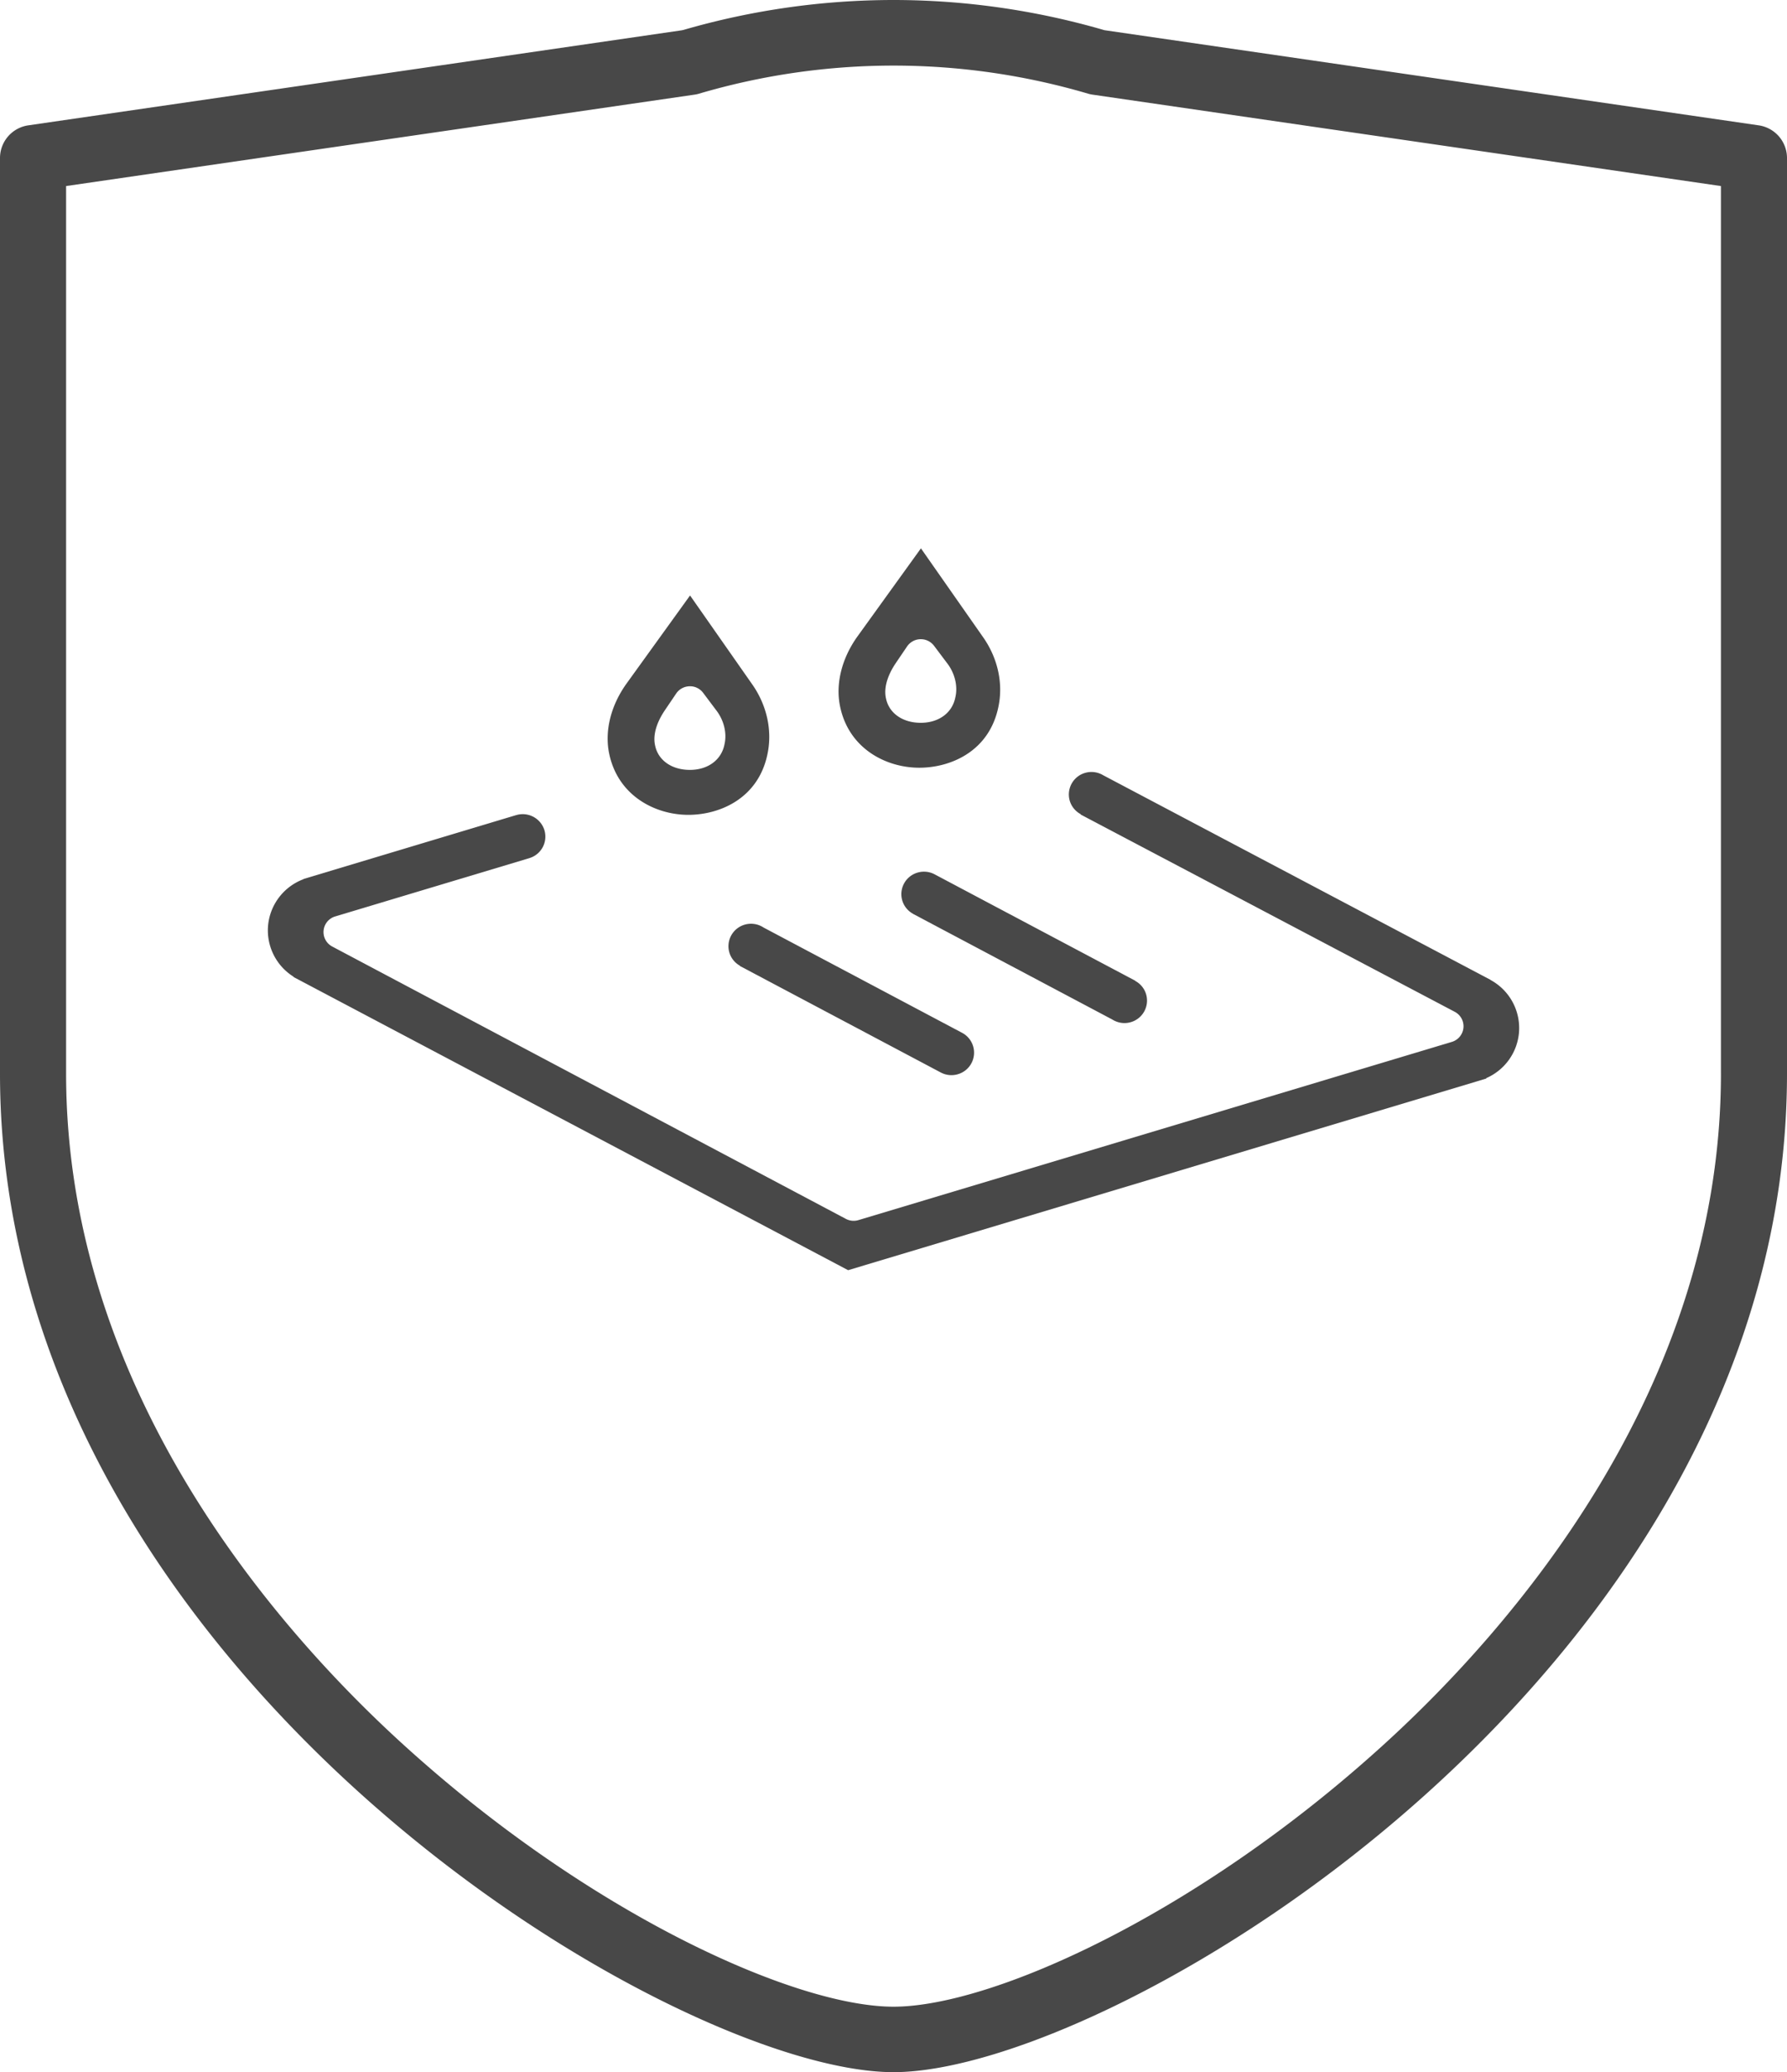
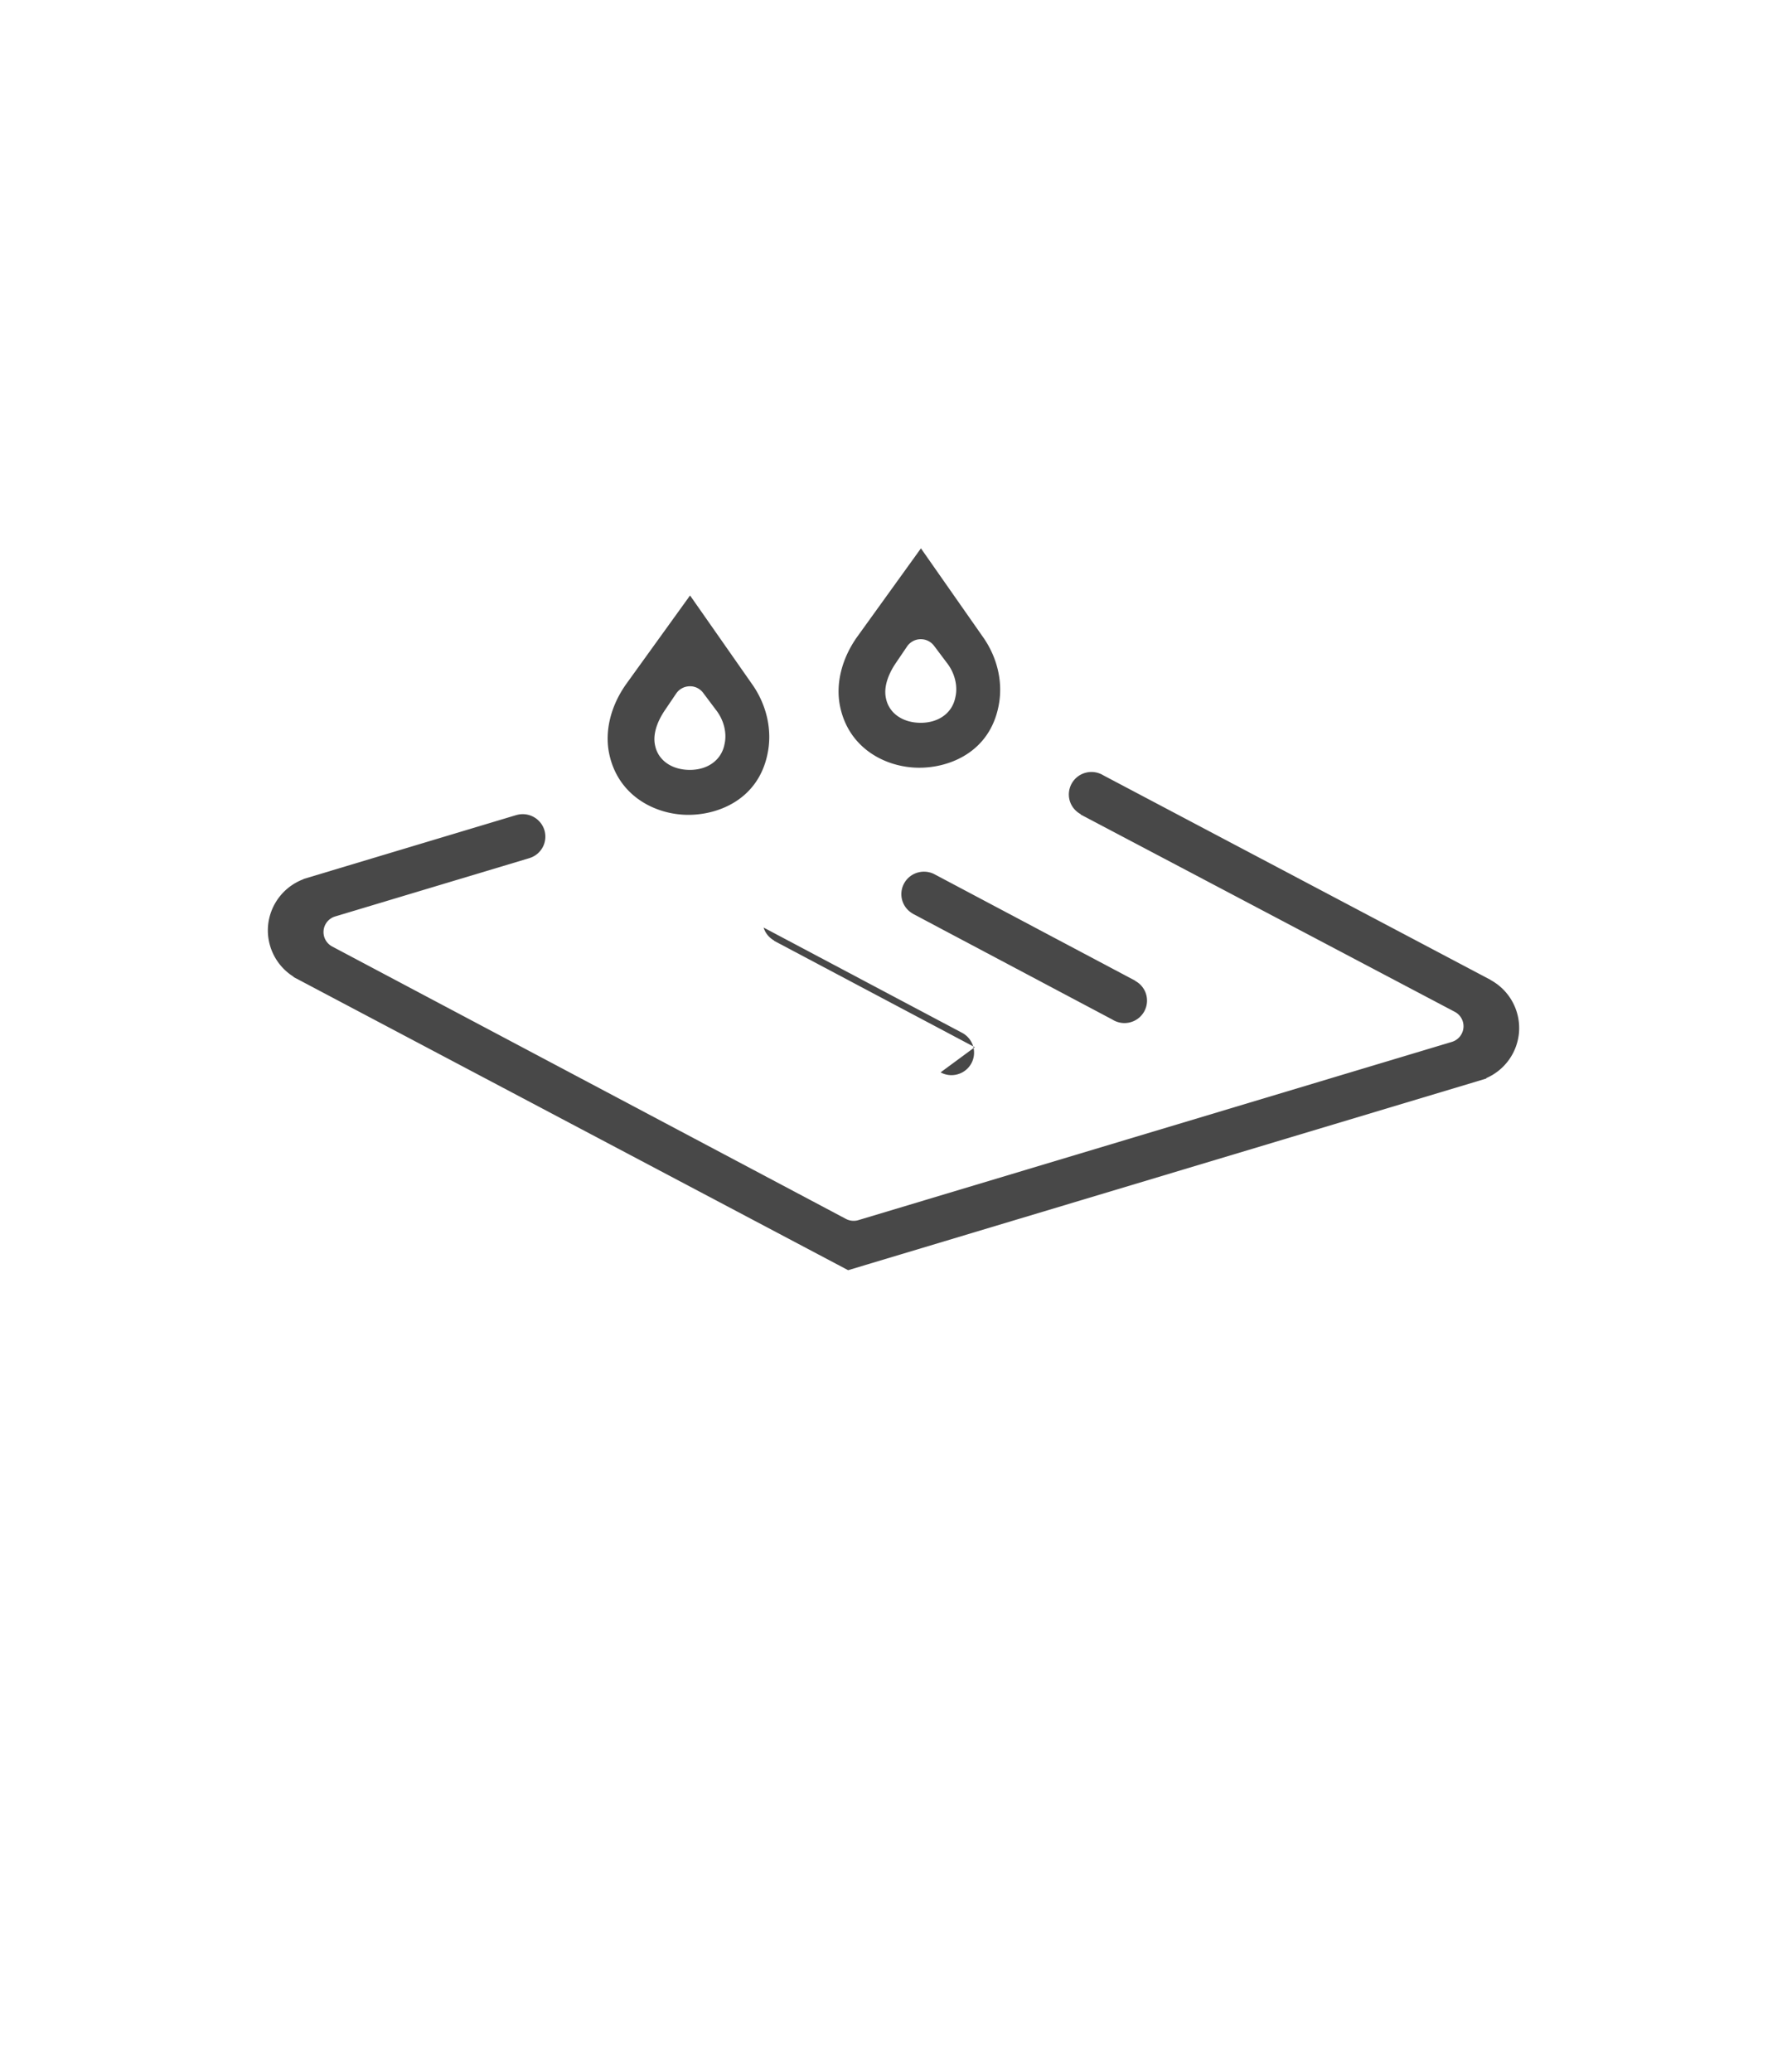
<svg xmlns="http://www.w3.org/2000/svg" width="113" height="131">
  <g fill="#484848">
-     <path d="M111.215 7.925L69.842 1.909l-.049-.014A47.75 47.75 0 0 0 56.5 0a47.76 47.76 0 0 0-13.293 1.895l-.1.021L1.785 7.925A2.088 2.088 0 0 0 0 9.973v57.896C.002 105.506 42.417 131 56.5 131c14.085 0 56.5-25.494 56.5-63.132V9.973a2.09 2.09 0 0 0-1.785-2.048zm-2.392 59.944c0 20.048-13.38 35.202-21.356 42.451-11.82 10.743-24.776 16.541-30.966 16.541s-19.146-5.798-30.966-16.541C17.559 103.071 4.18 87.917 4.18 67.869V11.762l39.734-5.778c.1-.014.192-.033.283-.061a43.528 43.528 0 0 1 24.601-.003c.099.03.193.049.288.063l39.736 5.779v56.107z" />
    <path d="M43.516 51.514c1.96.004 4.453-1.01 5.023-3.883.303-1.479-.058-3.077-.988-4.389l-3.916-5.597-4.023 5.579c-.979 1.367-1.381 2.963-1.1 4.375.537 2.696 2.9 3.909 5.004 3.915zm-1.482-6.599l.724-1.071c.188-.278.503-.45.842-.458.34-.013.661.146.864.416l.798 1.063c.509.64.717 1.472.552 2.184-.189.99-1.048 1.626-2.199 1.623-1.135-.003-1.991-.602-2.187-1.529-.201-.861.292-1.764.606-2.228zM58.117 48.535c1.96.005 4.452-1.009 5.023-3.884.304-1.478-.058-3.075-.988-4.388l-3.917-5.597-4.021 5.579c-.979 1.368-1.381 2.963-1.1 4.375.536 2.697 2.899 3.909 5.003 3.915zm-1.484-6.598l.726-1.07a1.05 1.05 0 0 1 1.704-.042l.799 1.063c.509.641.717 1.472.551 2.184-.188.991-1.047 1.626-2.198 1.623-1.135-.003-1.99-.602-2.187-1.528-.201-.862.292-1.766.605-2.23z" />
    <path d="M68.607 48.864a1.42 1.42 0 0 0-.958 1.772c.114.373.369.664.69.836l-.011.018L91.99 63.965c.374.197.591.597.55 1.015a1.037 1.037 0 0 1-.737.889l-37.52 11.265c-.265.08-.551.052-.795-.078L21.009 59.839c-.373-.199-.588-.598-.547-1.015s.332-.768.736-.888l12.27-3.684.001-.001h.002l.011-.003-.001-.001a1.418 1.418 0 0 0 .944-1.767 1.434 1.434 0 0 0-1.774-.951l-.001-.001-.012.003h-.001l-13.439 4.036-.002.013a3.469 3.469 0 0 0-2.249 2.982 3.456 3.456 0 0 0 1.618 3.186v.02L53.631 80.3l40.352-12.115.006-.03a3.46 3.46 0 0 0 2.066-2.911 3.459 3.459 0 0 0-1.796-3.288l-.001-.009-24.504-12.94a1.432 1.432 0 0 0-1.147-.143z" />
-     <path d="M59.477 67.795c.326.177.719.228 1.102.113a1.418 1.418 0 0 0 .259-2.614l-12.552-6.655a1.437 1.437 0 0 0-1.205-.18 1.418 1.418 0 0 0-.956 1.772c.111.364.358.649.667.822l-.008.014 12.693 6.728zM59.134 55.292a1.438 1.438 0 0 0-1.119-.125 1.418 1.418 0 0 0-.957 1.772c.113.369.364.658.68.831l-.002.004L70.33 64.45c.34.215.766.292 1.184.167a1.418 1.418 0 0 0 .956-1.772 1.416 1.416 0 0 0-.687-.834l.005-.01-12.654-6.709z" />
+     <path d="M59.477 67.795c.326.177.719.228 1.102.113a1.418 1.418 0 0 0 .259-2.614l-12.552-6.655c.111.364.358.649.667.822l-.008.014 12.693 6.728zM59.134 55.292a1.438 1.438 0 0 0-1.119-.125 1.418 1.418 0 0 0-.957 1.772c.113.369.364.658.68.831l-.002.004L70.33 64.45c.34.215.766.292 1.184.167a1.418 1.418 0 0 0 .956-1.772 1.416 1.416 0 0 0-.687-.834l.005-.01-12.654-6.709z" />
  </g>
</svg>